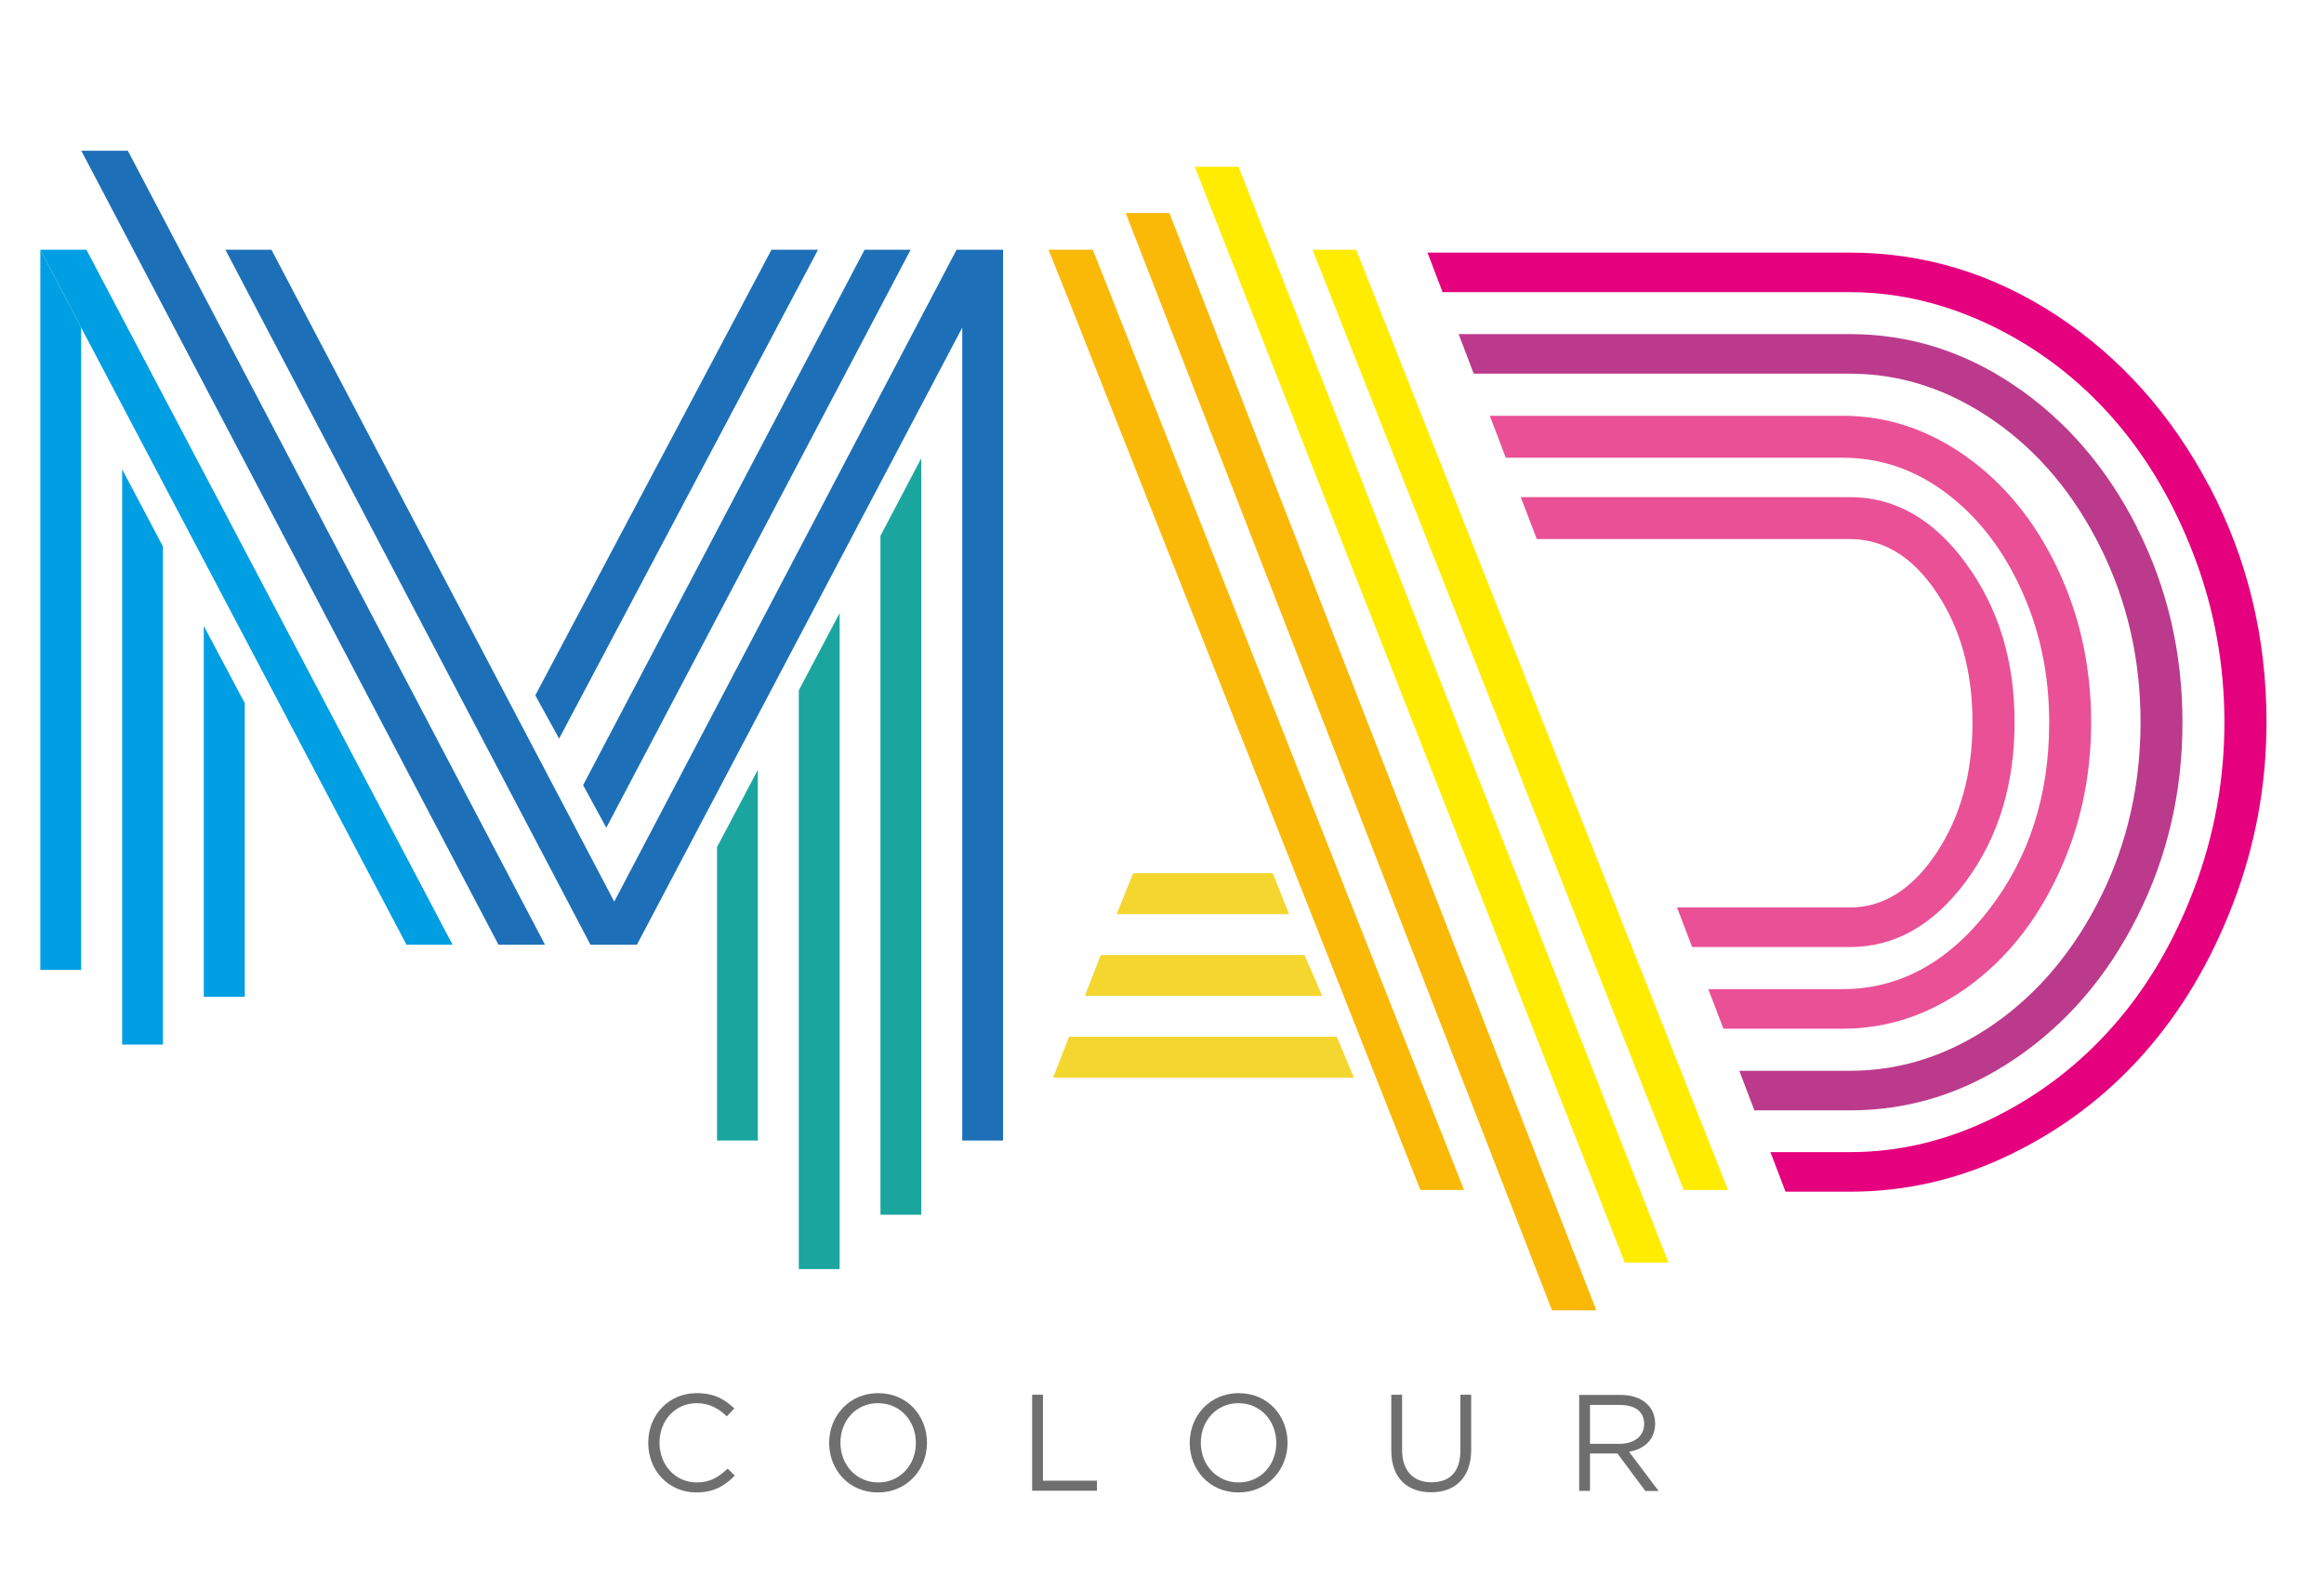
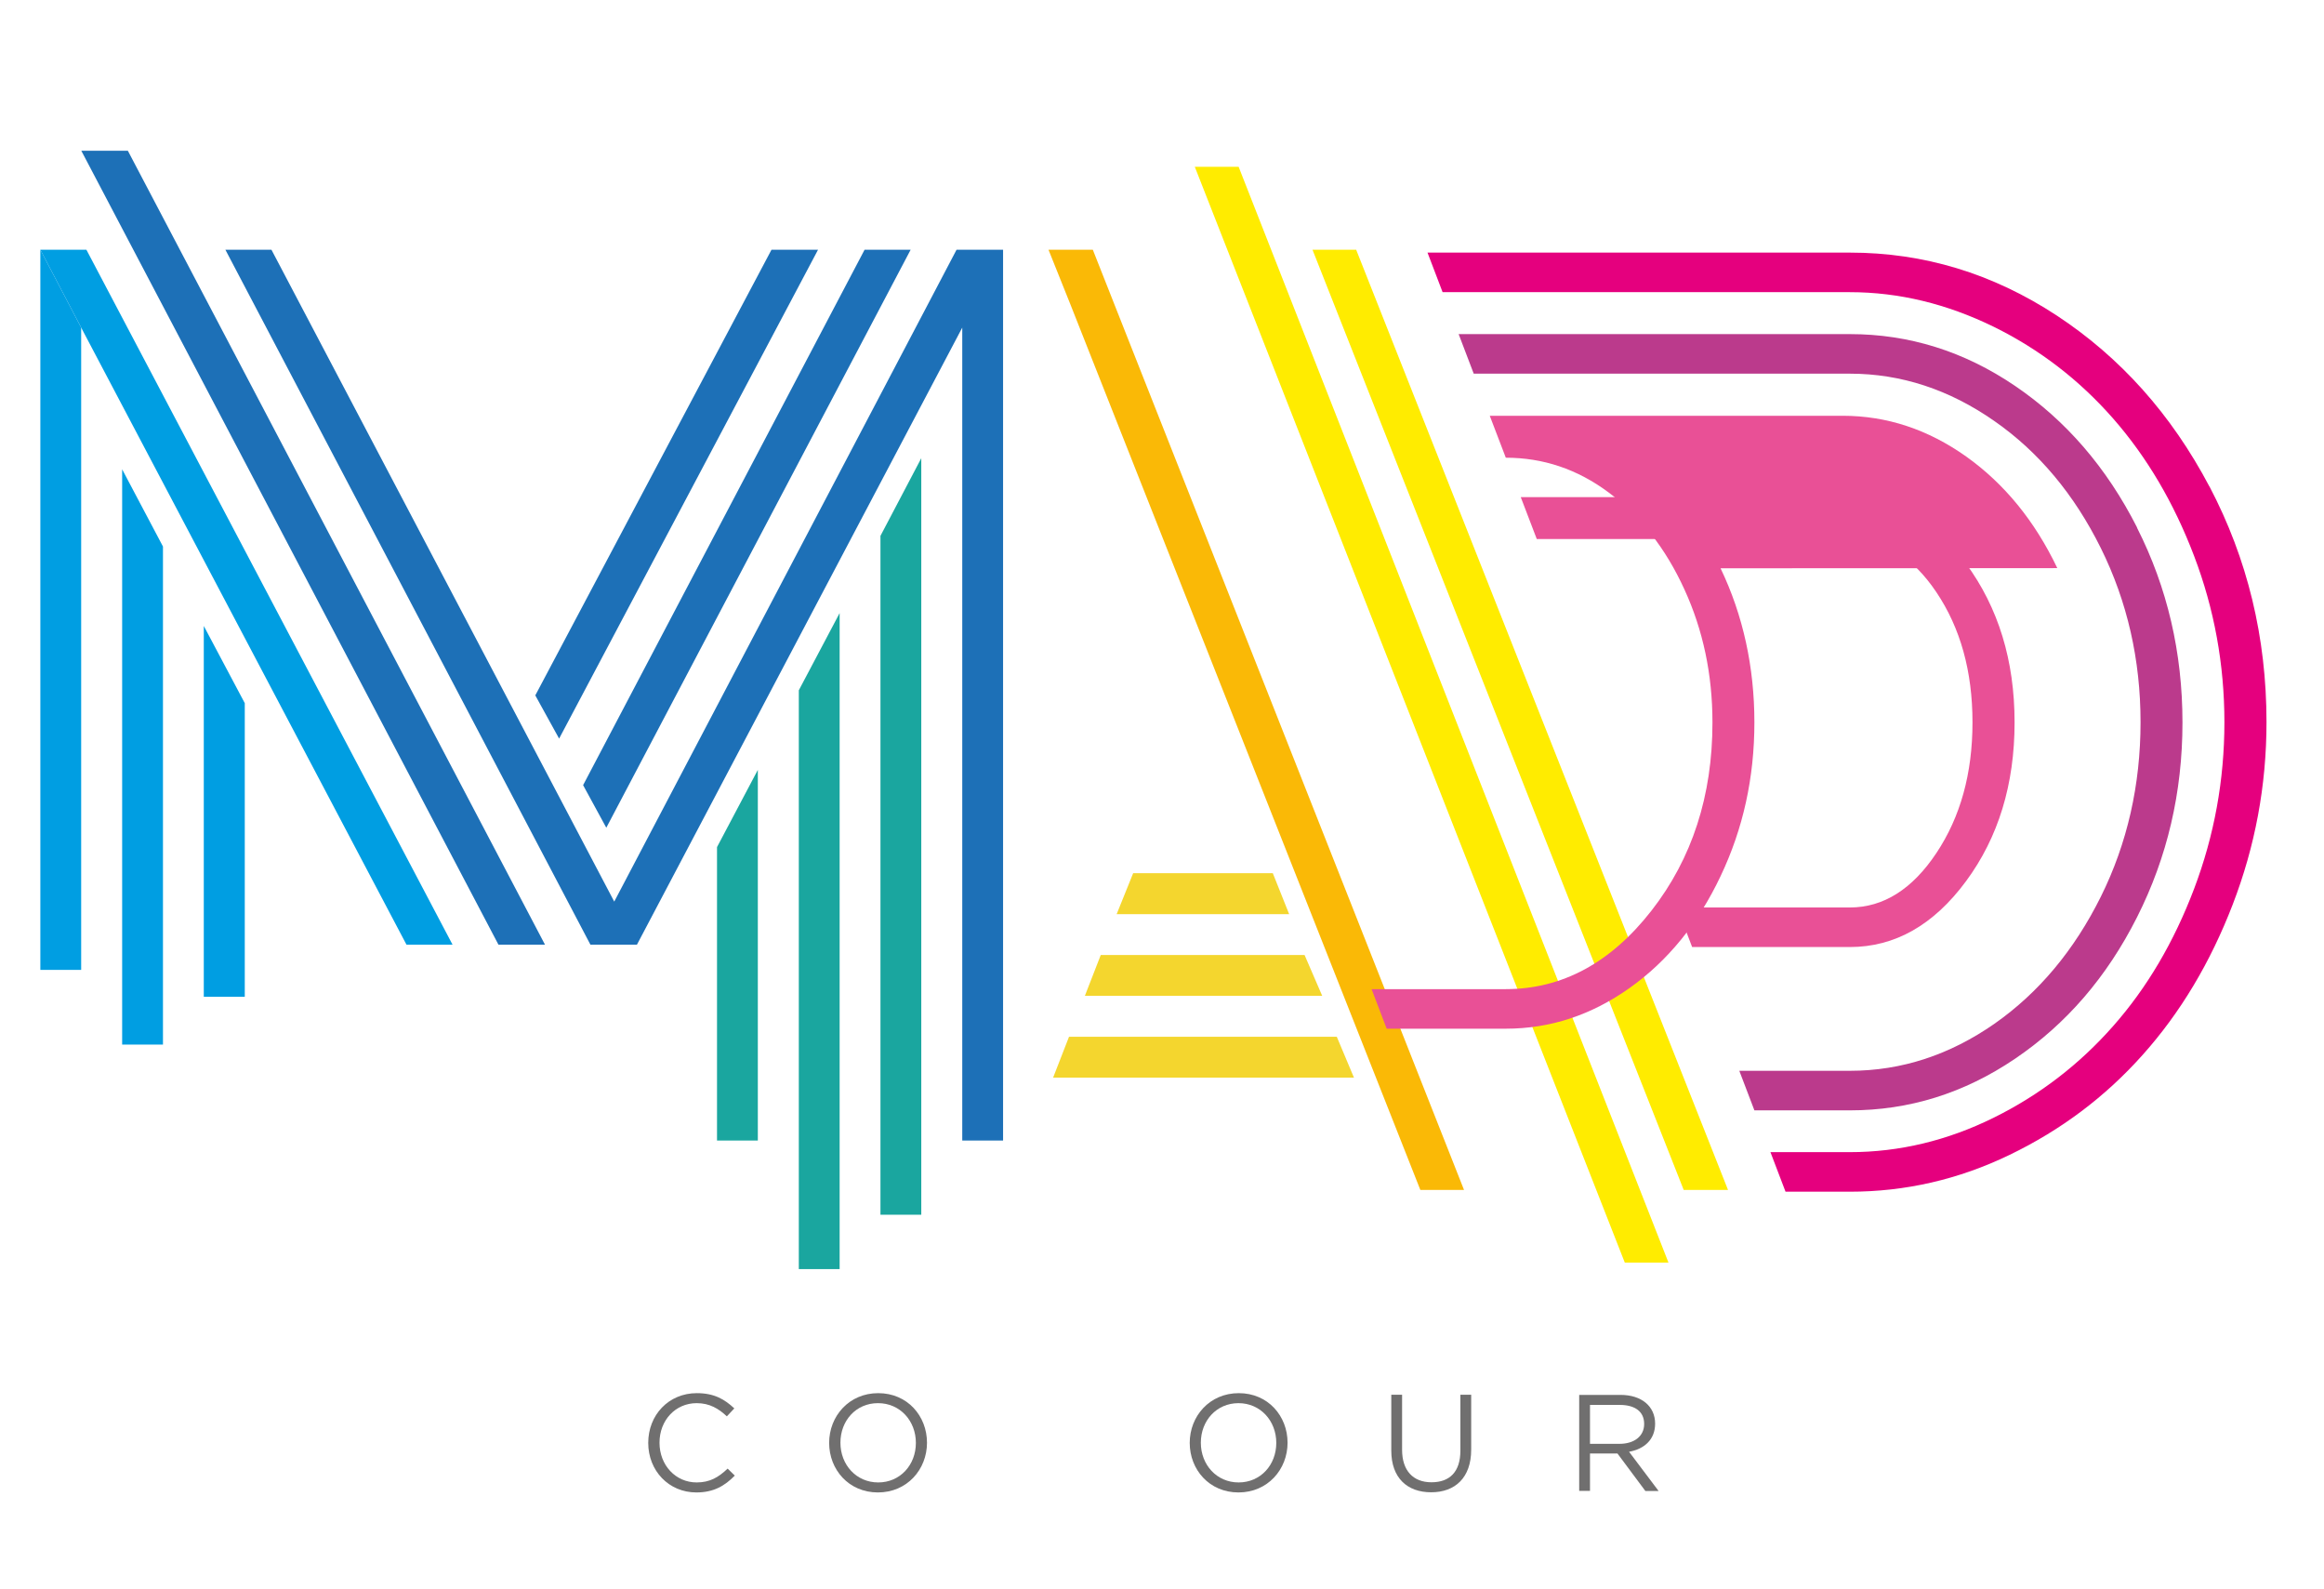
<svg xmlns="http://www.w3.org/2000/svg" id="Layer_1" width="146.31" height="100" viewBox="0 0 146.31 100">
  <defs>
    <style>.cls-1{fill:#bb3a8c;}.cls-2{fill:#fab906;}.cls-3{fill:#1aa69f;}.cls-4{fill:#ffec00;}.cls-5{fill:#e95096;}.cls-6{fill:#f4d62e;}.cls-7{fill:#706f6f;}.cls-8{fill:#1d70b7;}.cls-9{fill:#009ee2;}.cls-10{fill:#e5007e;}</style>
  </defs>
  <g id="Layer_1-2">
    <g>
      <g>
        <polygon class="cls-9" points="28.49 59.46 25.59 59.46 5.11 20.62 2.54 15.72 5.44 15.72 28.49 59.46" />
        <polygon class="cls-8" points="34.31 59.46 31.38 59.46 5.12 9.49 8.05 9.49 34.31 59.46" />
        <polygon class="cls-8" points="60.58 20.62 40.1 59.46 37.17 59.46 14.19 15.72 17.09 15.72 38.67 56.75 60.22 15.72 63.15 15.72 63.15 71.79 60.58 71.79 60.58 20.62" />
        <polygon class="cls-8" points="35.2 46.49 33.7 43.77 48.57 15.72 51.5 15.72 35.2 46.49" />
        <polygon class="cls-8" points="38.17 52.1 36.71 49.42 54.43 15.72 57.33 15.72 38.17 52.1" />
        <polygon class="cls-3" points="45.14 53.32 47.71 48.46 47.71 71.79 45.14 71.79 45.14 53.32" />
        <polygon class="cls-3" points="50.29 43.45 52.86 38.59 52.86 79.88 50.29 79.88 50.29 43.45" />
        <polygon class="cls-3" points="55.43 33.73 58 28.84 58 76.46 55.43 76.46 55.43 33.73" />
        <polygon class="cls-9" points="15.41 44.26 12.83 39.4 12.83 62.74 15.41 62.74 15.41 44.26" />
        <polygon class="cls-9" points="10.26 34.4 7.69 29.54 7.69 65.75 10.26 65.75 10.26 34.4" />
        <polygon class="cls-9" points="5.11 20.62 2.54 15.72 2.54 61.05 5.11 61.05 5.11 20.62" />
      </g>
      <g>
        <polygon class="cls-2" points="66.01 15.72 68.8 15.72 92.17 74.9 89.42 74.9 67.4 19.19 66.01 15.72" />
        <polygon class="cls-6" points="66.3 67.83 67.3 65.26 84.16 65.26 85.24 67.83 66.3 67.83" />
        <polygon class="cls-6" points="68.3 62.68 69.3 60.11 82.13 60.11 83.24 62.68 68.3 62.68" />
        <polygon class="cls-6" points="70.3 57.54 71.34 54.96 80.13 54.96 81.16 57.54 70.3 57.54" />
-         <polygon class="cls-2" points="73.62 13.41 100.5 82.48 97.71 82.48 70.87 13.41 73.62 13.41" />
        <polygon class="cls-4" points="77.98 10.5 105.04 79.47 102.29 79.47 75.22 10.5 77.98 10.5" />
        <polygon class="cls-4" points="108.79 74.9 106 74.9 82.63 15.72 85.38 15.72 108.79 74.9" />
      </g>
      <path class="cls-5" d="M123.77,35.46c-2.04-2.78-4.47-4.17-7.31-4.17h-20.72l1.01,2.64h19.71c2.12,0,3.94,1.1,5.45,3.35,1.51,2.25,2.27,4.97,2.27,8.19s-.76,5.95-2.27,8.22-3.33,3.43-5.45,3.43h-10.88l.95,2.49h9.93c2.83,0,5.27-1.38,7.31-4.14,2.04-2.76,3.06-6.1,3.06-10s-1.02-7.22-3.06-10h0Z" />
      <path class="cls-10" d="M139.1,30.63c-2.4-4.55-5.61-8.14-9.63-10.78-4.03-2.64-8.36-3.95-13.01-3.95h-26.59l.95,2.49h25.64c3.12,0,6.13,.75,9.04,2.17,2.91,1.43,5.42,3.37,7.54,5.79,2.12,2.42,3.82,5.3,5.09,8.64,1.27,3.33,1.91,6.83,1.91,10.47s-.64,7.14-1.91,10.49c-1.27,3.35-2.97,6.23-5.09,8.63-2.12,2.41-4.64,4.35-7.54,5.78s-5.92,2.16-9.04,2.16h-5l.95,2.49h4.05c3.48,0,6.83-.76,10.06-2.32s6.02-3.65,8.38-6.3c2.36-2.64,4.25-5.79,5.66-9.45s2.13-7.48,2.13-11.49c0-5.34-1.2-10.28-3.59-14.83h0Z" />
      <path class="cls-1" d="M134.54,33.2c-1.91-3.76-4.47-6.73-7.68-8.91s-6.68-3.26-10.4-3.26h-24.63l.95,2.49h23.68c3.24,0,6.27,1.01,9.08,2.97,2.81,1.95,5.05,4.64,6.72,8.01,1.67,3.37,2.5,7.03,2.5,10.96s-.83,7.62-2.5,10.98c-1.67,3.36-3.9,6.04-6.7,8-2.8,1.95-5.83,2.96-9.1,2.96h-6.96l.95,2.49h6.01c3.72,0,7.18-1.07,10.4-3.25,3.22-2.18,5.78-5.14,7.68-8.91,1.9-3.76,2.86-7.85,2.86-12.25s-.95-8.49-2.86-12.26h0Z" />
-       <path class="cls-5" d="M129.52,35.76c-1.42-2.97-3.33-5.31-5.73-7.02-2.41-1.71-5-2.57-7.79-2.57h-22.21l1.01,2.64h21.2c2.33,0,4.5,.71,6.49,2.2,1.99,1.49,3.57,3.5,4.75,6.08,1.18,2.57,1.77,5.36,1.77,8.39,0,4.6-1.28,8.56-3.84,11.84-2.56,3.28-5.62,4.94-9.17,4.94h-8.45l.95,2.49h7.5c2.79,0,5.38-.85,7.79-2.56,2.41-1.71,4.32-4.06,5.73-7.04,1.42-2.98,2.13-6.2,2.13-9.68s-.71-6.74-2.13-9.7h0Z" />
+       <path class="cls-5" d="M129.52,35.76c-1.42-2.97-3.33-5.31-5.73-7.02-2.41-1.71-5-2.57-7.79-2.57h-22.21l1.01,2.64c2.33,0,4.5,.71,6.49,2.2,1.99,1.49,3.57,3.5,4.75,6.08,1.18,2.57,1.77,5.36,1.77,8.39,0,4.6-1.28,8.56-3.84,11.84-2.56,3.28-5.62,4.94-9.17,4.94h-8.45l.95,2.49h7.5c2.79,0,5.38-.85,7.79-2.56,2.41-1.71,4.32-4.06,5.73-7.04,1.42-2.98,2.13-6.2,2.13-9.68s-.71-6.74-2.13-9.7h0Z" />
    </g>
    <g>
      <path class="cls-7" d="M43.84,93.94c-1.74,0-3.03-1.37-3.03-3.12s1.28-3.13,3.06-3.13c1.1,0,1.75,.39,2.36,.96l-.47,.5c-.51-.48-1.08-.83-1.9-.83-1.34,0-2.34,1.08-2.34,2.49s1.01,2.5,2.34,2.5c.83,0,1.37-.32,1.95-.87l.45,.44c-.63,.64-1.32,1.06-2.42,1.06Z" />
      <path class="cls-7" d="M55.27,93.94c-1.84,0-3.07-1.44-3.07-3.12s1.25-3.13,3.09-3.13,3.07,1.44,3.07,3.12-1.25,3.13-3.09,3.13Zm0-5.62c-1.38,0-2.36,1.1-2.36,2.49s1,2.5,2.38,2.5,2.37-1.1,2.37-2.49-1-2.5-2.38-2.5h0Z" />
-       <path class="cls-7" d="M64.98,87.79h.68v5.41h3.4v.63h-4.08v-6.04h0Z" />
      <path class="cls-7" d="M77.97,93.94c-1.84,0-3.07-1.44-3.07-3.12s1.25-3.13,3.09-3.13,3.07,1.44,3.07,3.12-1.25,3.13-3.09,3.13Zm0-5.62c-1.38,0-2.37,1.1-2.37,2.49s1,2.5,2.38,2.5,2.37-1.1,2.37-2.49-1-2.5-2.38-2.5Z" />
      <path class="cls-7" d="M92.62,91.25c0,1.76-1.01,2.68-2.52,2.68s-2.51-.91-2.51-2.62v-3.52h.68v3.47c0,1.3,.69,2.04,1.85,2.04s1.82-.67,1.82-1.99v-3.52h.68v3.46h0Z" />
      <path class="cls-7" d="M103.58,93.84l-1.75-2.35h-1.73v2.35h-.68v-6.04h2.6c1.33,0,2.18,.72,2.18,1.81,0,1.01-.69,1.6-1.64,1.77l1.86,2.47h-.84Zm-1.62-5.41h-1.86v2.45h1.86c.91,0,1.55-.47,1.55-1.25s-.57-1.2-1.55-1.2Z" />
    </g>
  </g>
</svg>